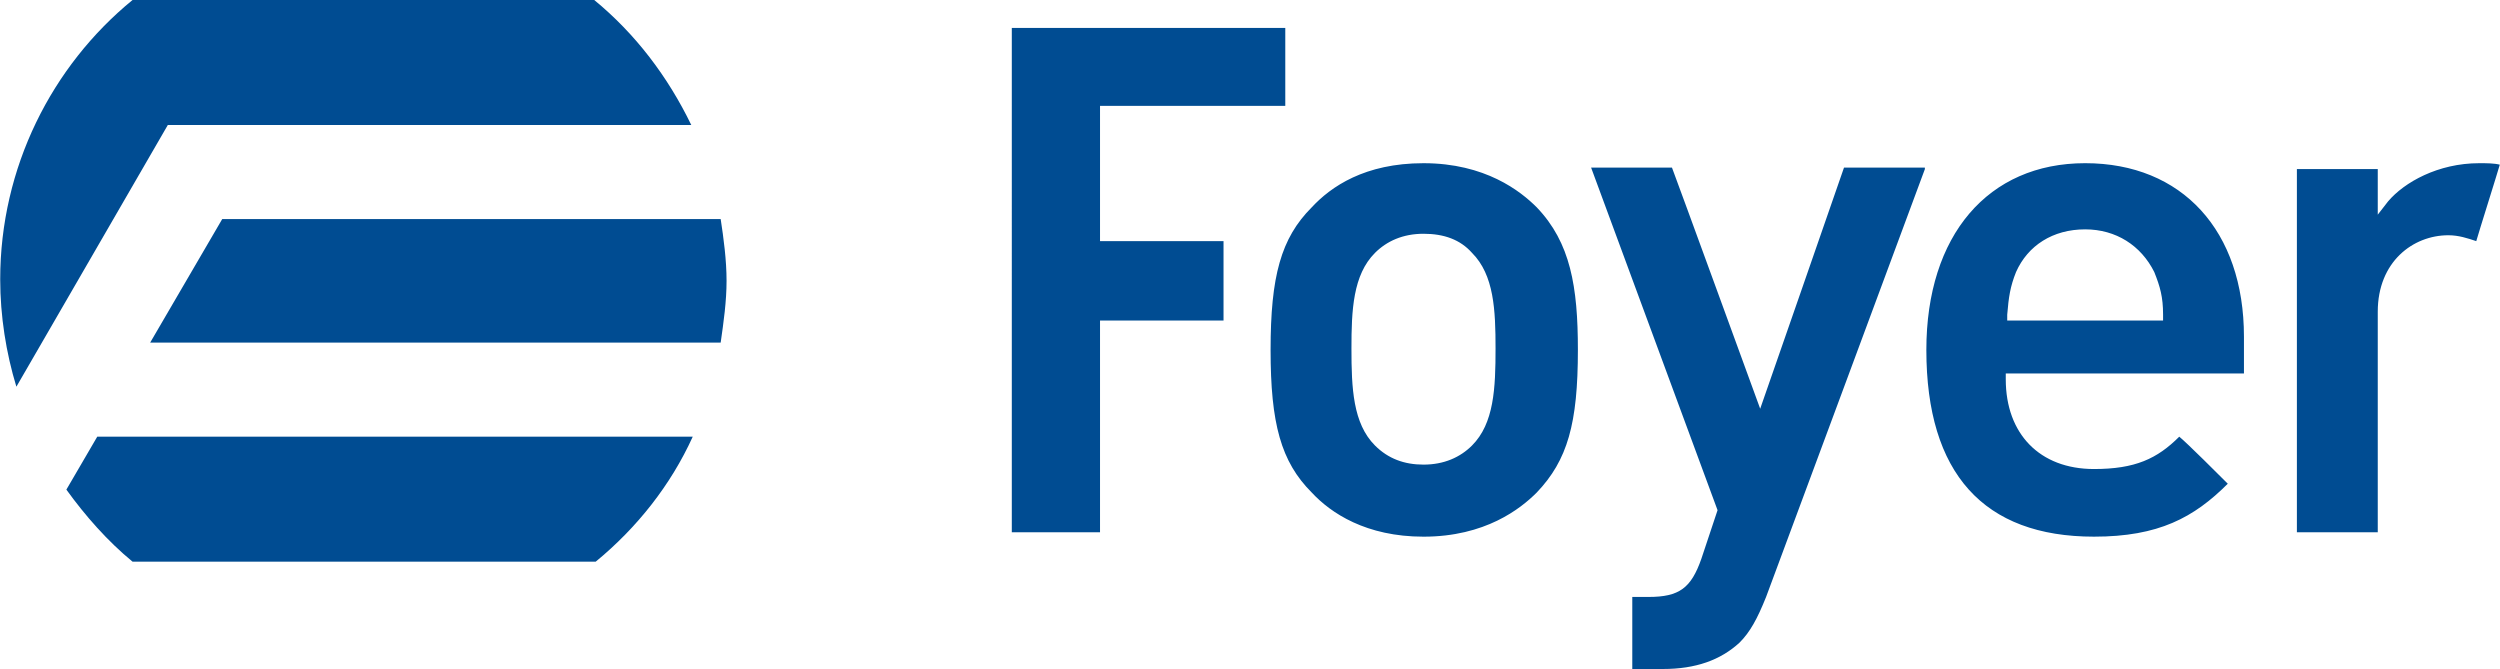
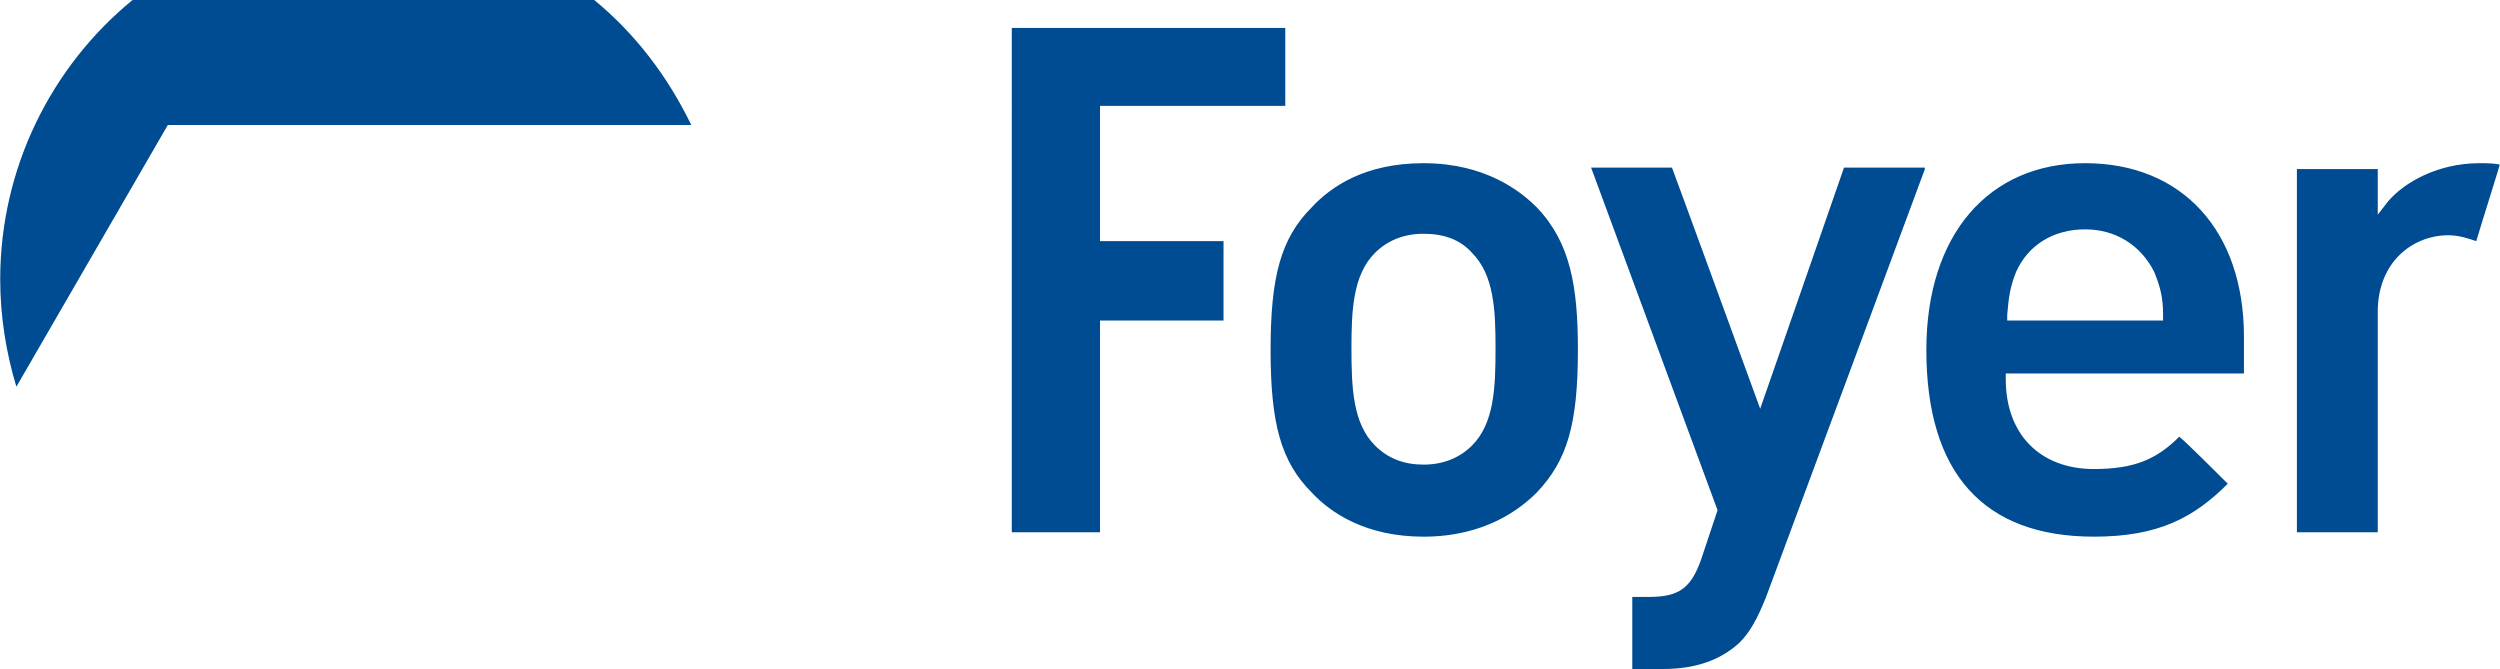
<svg xmlns="http://www.w3.org/2000/svg" width="2500" height="669" viewBox="44.646 362.014 505.988 135.425">
  <g fill="#004C92">
    <path d="M434.257 396.241c-1.189 3.274-32.146 86.613-32.146 86.613-1.786 4.465-3.274 7.145-5.357 9.228-3.869 3.571-8.93 5.356-15.478 5.356h-6.25v-14.584h3.272c6.251 0 8.632-1.785 10.716-7.738l3.273-9.822s-24.406-66.075-25.597-69.351h16.369c.596 1.488 17.858 48.813 17.858 48.813s16.37-47.026 16.966-48.813h16.37v.298h.004zM528.013 402.789c3.274-3.869 10.12-7.739 18.454-7.739 1.488 0 2.978 0 4.167.298-.596 2.084-4.167 13.395-4.763 15.478-1.785-.595-3.571-1.19-5.654-1.19-7.144 0-14.287 5.357-14.287 15.479v44.646h-16.37v-73.517h16.37v9.227l2.083-2.682zM304.783 367.667v15.774h-37.502v27.384h25.001v16.072h-25.001v42.861h-17.859V367.667zM355.68 403.979c-3.273-3.273-10.418-8.929-22.919-8.929-11.904 0-18.751 4.763-22.62 8.929-6.25 6.252-8.334 13.989-8.334 28.871 0 14.883 2.084 22.621 8.334 28.871 3.869 4.167 11.014 8.931 22.62 8.931 12.501 0 19.646-5.655 22.919-8.931 6.25-6.548 8.334-13.988 8.334-28.871 0-12.798-1.488-21.727-8.334-28.871m-13.097 48.218c-2.381 2.381-5.655 3.869-9.822 3.869-3.869 0-7.143-1.19-9.82-3.869-4.466-4.465-4.764-11.608-4.764-19.646 0-7.737.298-14.882 4.764-19.347 2.381-2.381 5.653-3.869 9.82-3.869s7.441 1.189 9.822 3.869c4.465 4.465 4.763 11.608 4.763 19.347 0 8.038-.298 15.181-4.763 19.646M498.845 437.315v-7.145c0-21.43-12.501-35.122-32.146-35.122-19.646 0-32.146 14.584-32.146 37.8 0 25.002 11.608 37.802 33.933 37.802 13.096 0 20.238-3.87 27.085-10.717-1.488-1.487-8.334-8.334-9.822-9.523-4.465 4.465-8.929 6.549-17.263 6.549-11.014 0-17.858-7.144-17.858-18.156v-1.189h48.218v-.299zm-47.921-10.418v-1.19c.298-3.571.596-5.655 1.786-8.631 2.382-5.358 7.441-8.633 13.989-8.633 6.25 0 11.311 3.273 13.989 8.633 1.189 2.976 1.785 5.06 1.785 8.631v1.19h-31.549z" />
    <g>
-       <path d="M75.005 431.362H190.49c.596-4.167 1.19-8.334 1.19-12.501 0-4.168-.595-8.631-1.19-12.502H89.59l-14.585 25.003zM58.04 461.127c3.869 5.357 8.333 10.417 13.394 14.584h93.757c8.334-6.846 15.18-15.478 19.644-25.3H64.29l-6.25 10.716z" />
      <path d="M184.537 387.313c-4.763-9.822-11.311-18.455-19.645-25.299H71.434c-16.37 13.394-26.788 33.93-26.788 56.551 0 7.44 1.19 14.883 3.274 21.729l30.657-52.98h105.96v-.001z" />
    </g>
  </g>
</svg>